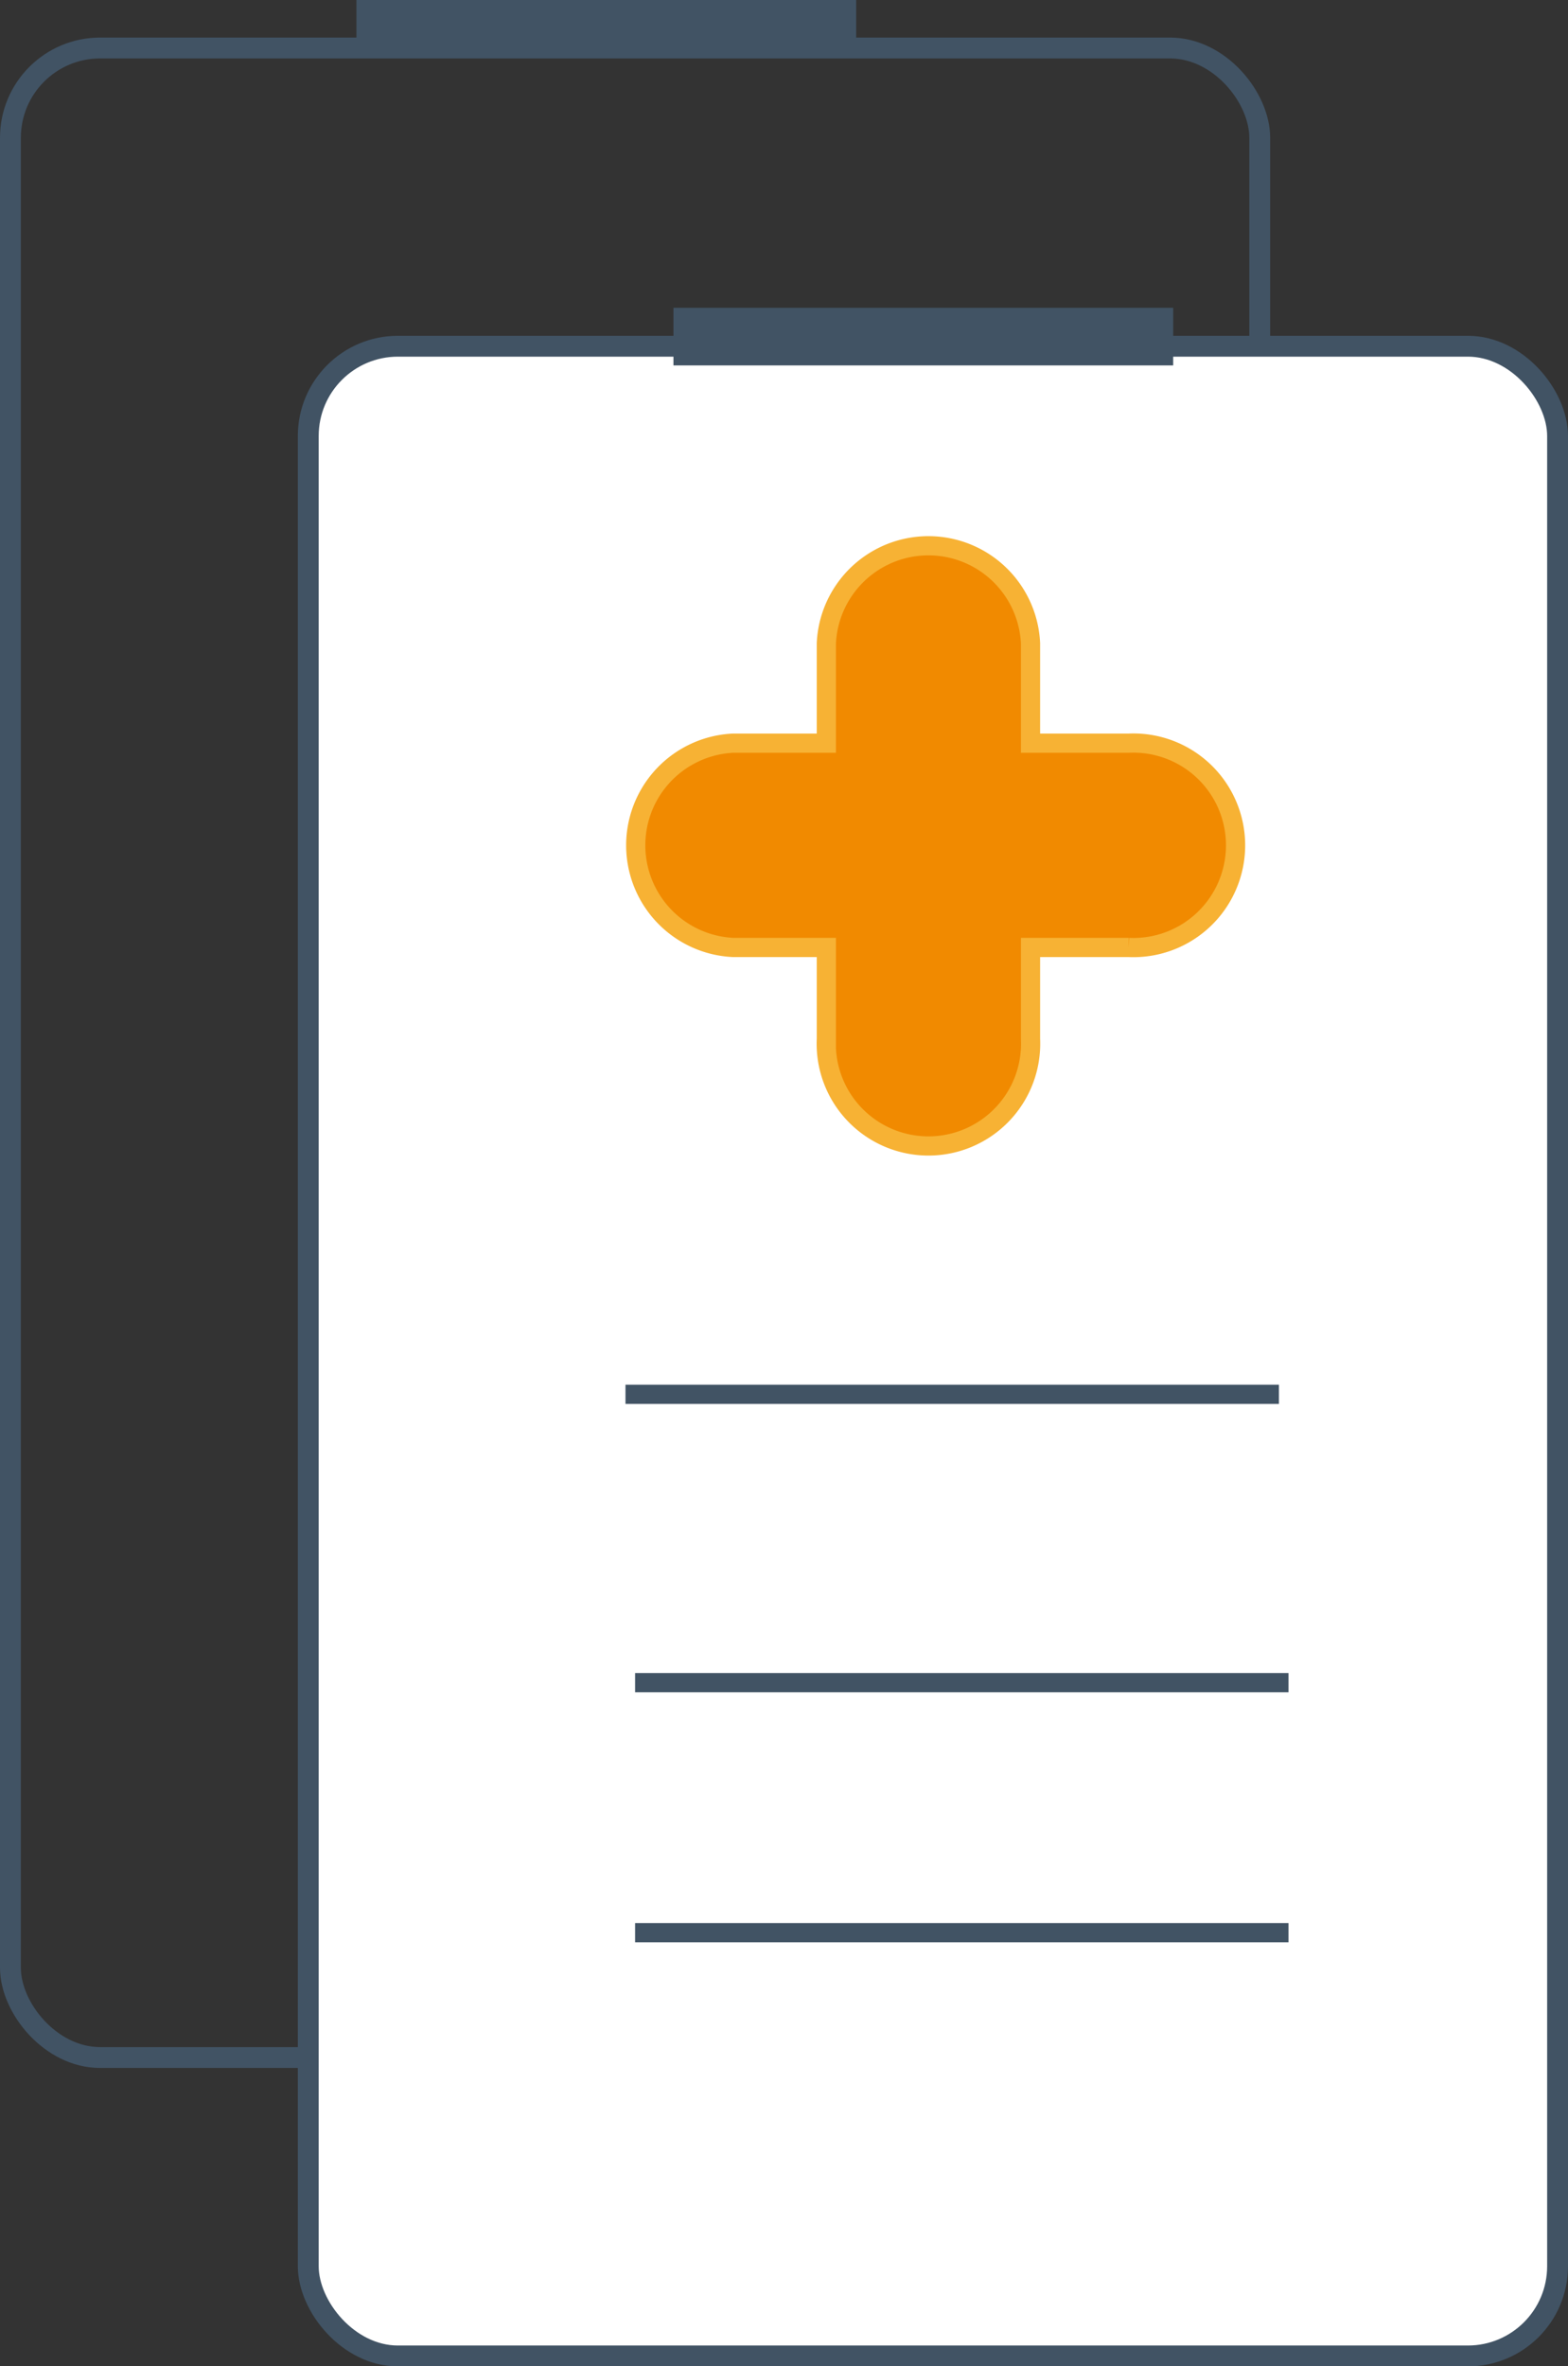
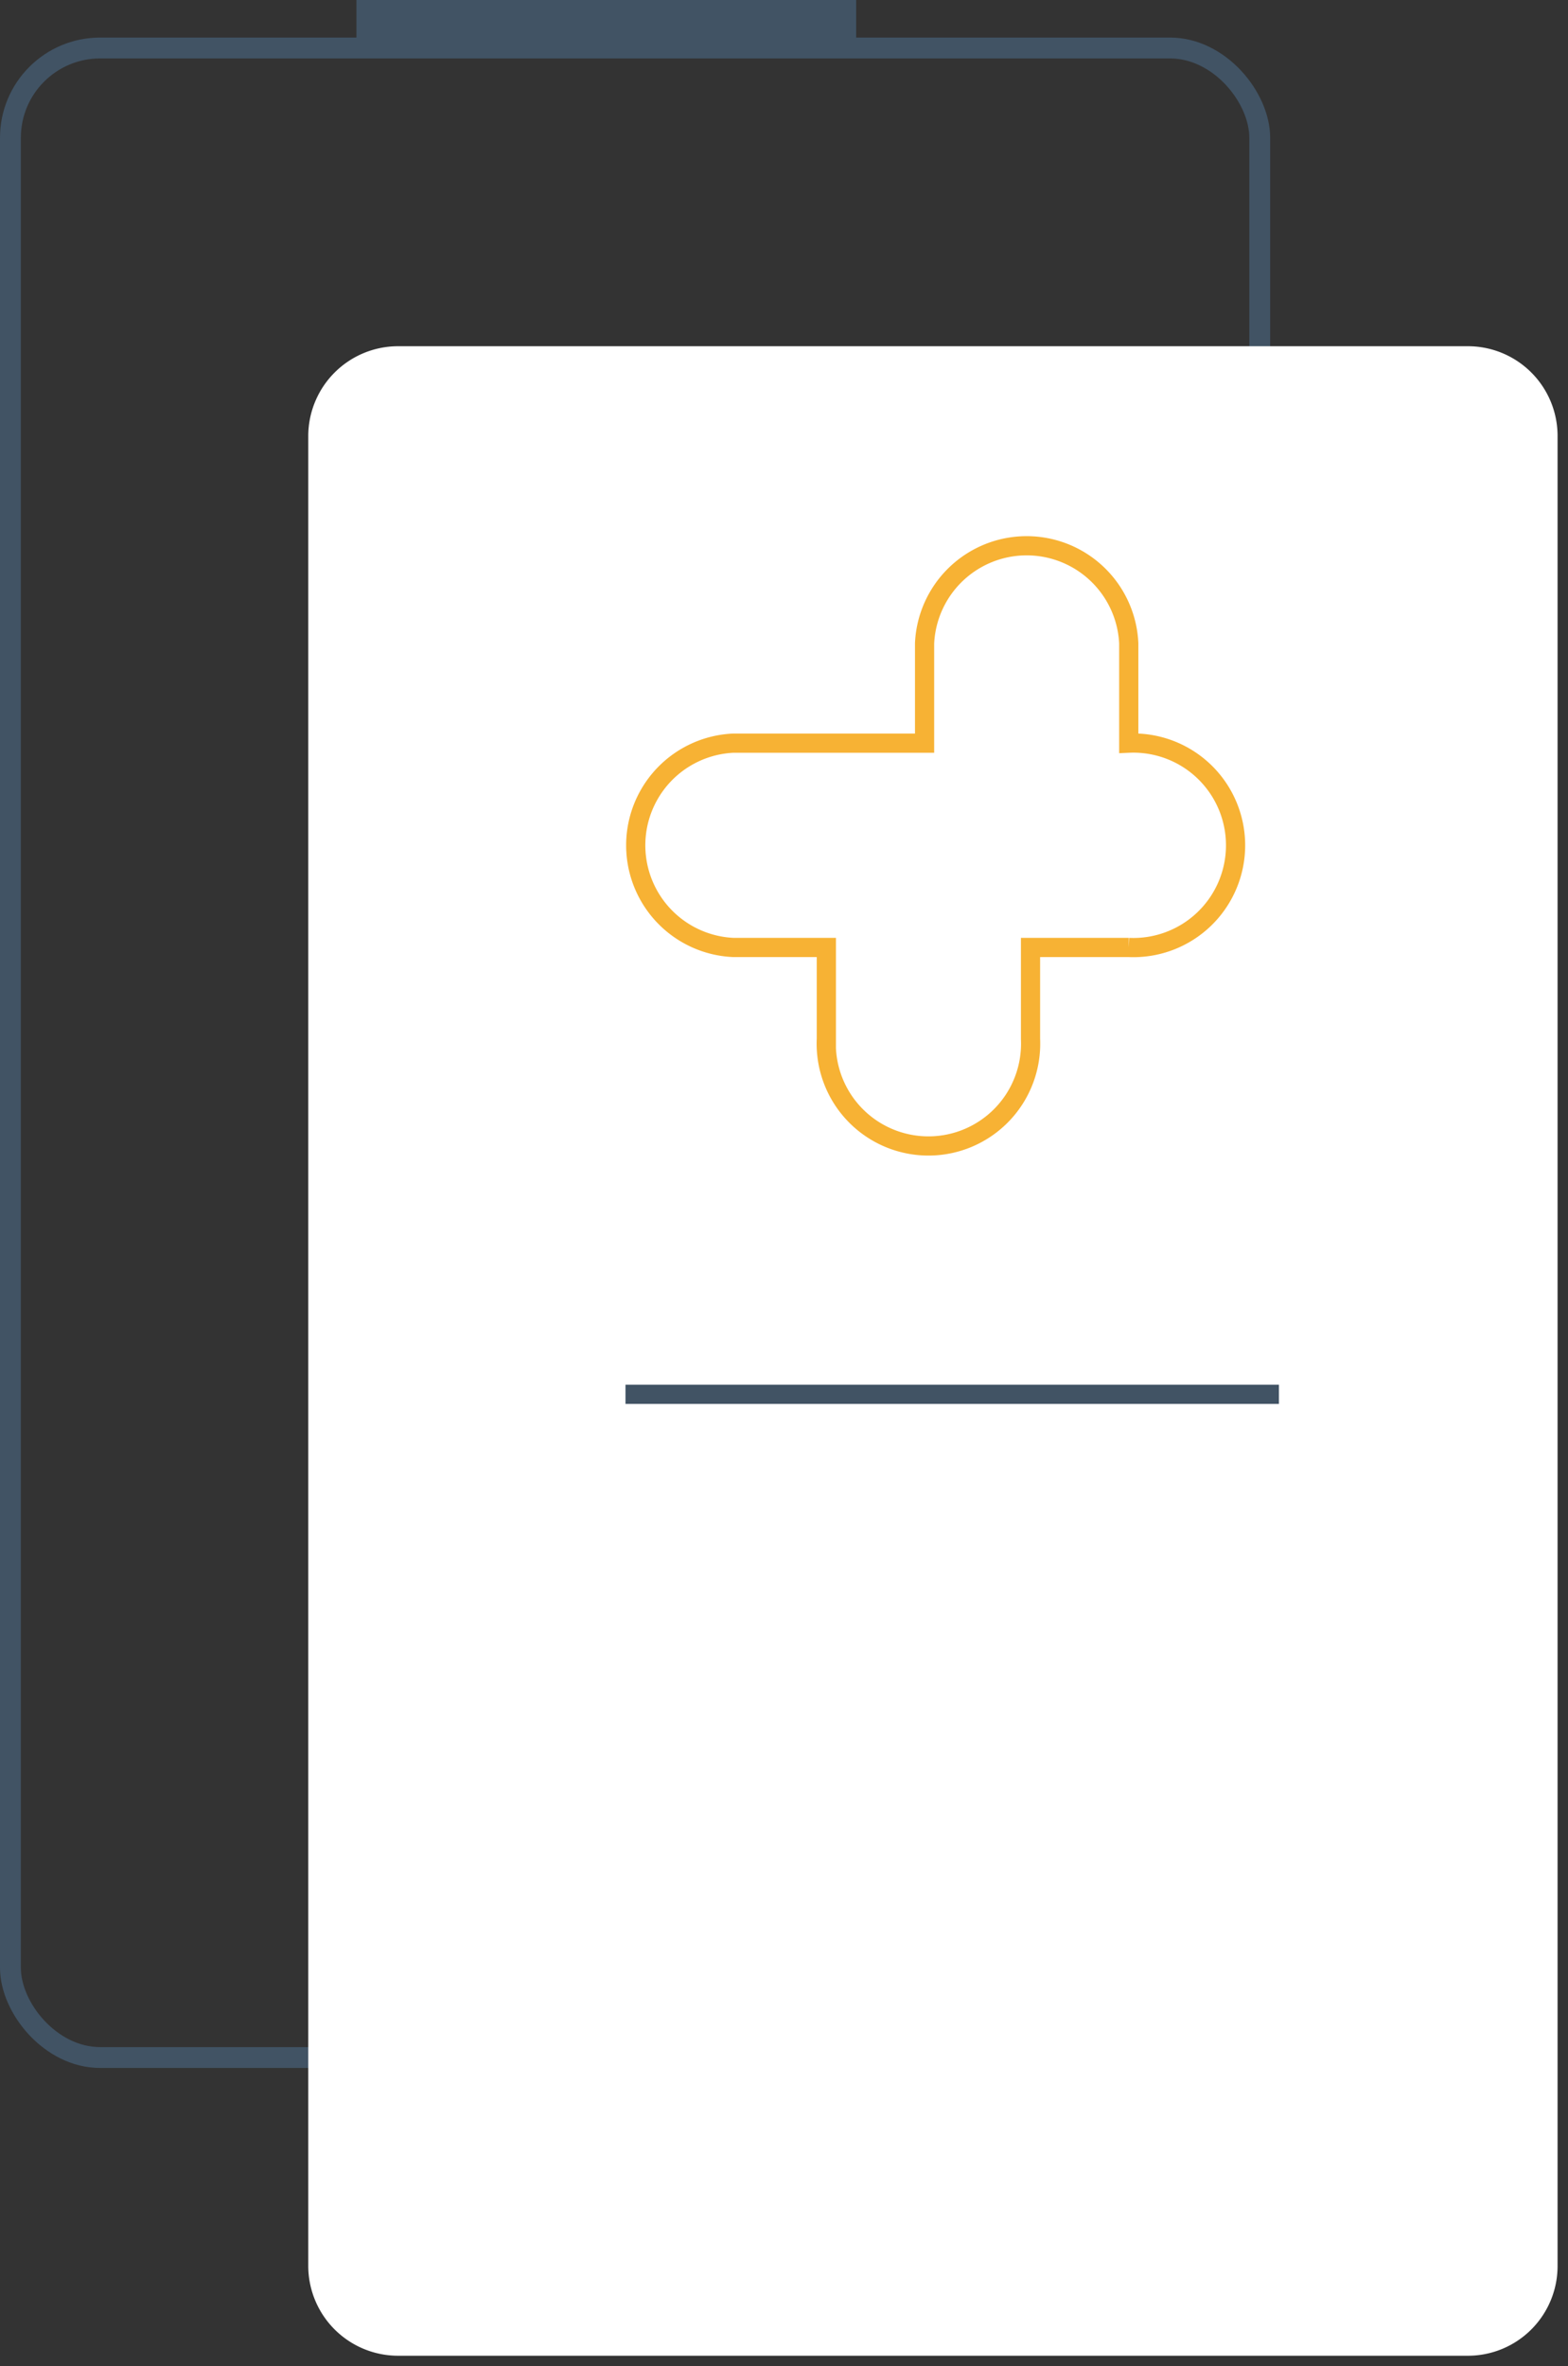
<svg xmlns="http://www.w3.org/2000/svg" viewBox="0 0 75.18 113.38">
  <rect x="0" y="0" width="75.18" height="113.38" fill="#333333" stroke="none" />
  <defs>
    <style>.cls-1,.cls-4,.cls-5,.cls-6{fill:none;stroke-miterlimit:10;}.cls-1,.cls-5,.cls-6{stroke:#415364;}.cls-2{fill:#fff;}.cls-3{fill:#f18a00;}.cls-4{stroke:#f7b234;}.cls-4,.cls-5{stroke-width:0.92px;}.cls-6{stroke-width:2.76px;}</style>
  </defs>
  <title>findserv</title>
  <g id="Layer_2" data-name="Layer 2">
    <g id="Layer_1-2" data-name="Layer 1">
      <rect class="cls-1" x="0.5" y="2.3" width="59.9" height="96.29" rx="4.3" ry="4.3" />
      <path class="cls-2" d="M70.39,112.88H19.08a4.31,4.31,0,0,1-4.3-4.3V20.89a4.31,4.31,0,0,1,4.3-4.3H70.39a4.3,4.3,0,0,1,4.29,4.3v87.69a4.3,4.3,0,0,1-4.29,4.3" />
-       <rect class="cls-1" x="14.78" y="16.59" width="59.9" height="96.3" rx="4.3" ry="4.3" />
-       <path class="cls-3" d="M54.12,35.61H49.41V30.83a4.9,4.9,0,0,0-9.79,0v4.78H35.16a4.9,4.9,0,0,0,0,9.79h4.46v4.39a4.9,4.9,0,1,0,9.79,0V45.4h4.71a4.9,4.9,0,1,0,0-9.79" />
-       <path class="cls-4" d="M54.12,35.61H49.41V30.83a4.9,4.9,0,0,0-9.79,0v4.78H35.16a4.9,4.9,0,0,0,0,9.79h4.46v4.39a4.9,4.9,0,1,0,9.79,0V45.4h4.71a4.9,4.9,0,1,0,0-9.79Z" />
+       <path class="cls-4" d="M54.12,35.61V30.83a4.9,4.9,0,0,0-9.79,0v4.78H35.16a4.9,4.9,0,0,0,0,9.79h4.46v4.39a4.9,4.9,0,1,0,9.79,0V45.4h4.71a4.9,4.9,0,1,0,0-9.79Z" />
      <line class="cls-5" x1="29.99" y1="66.81" x2="61.32" y2="66.81" />
-       <line class="cls-5" x1="30.45" y1="80.63" x2="61.78" y2="80.63" />
-       <line class="cls-5" x1="30.45" y1="92.61" x2="61.78" y2="92.61" />
      <line class="cls-6" x1="17.09" y1="1.38" x2="41.05" y2="1.38" />
-       <line class="cls-6" x1="32.29" y1="16.13" x2="56.25" y2="16.13" />
    </g>
  </g>
</svg>